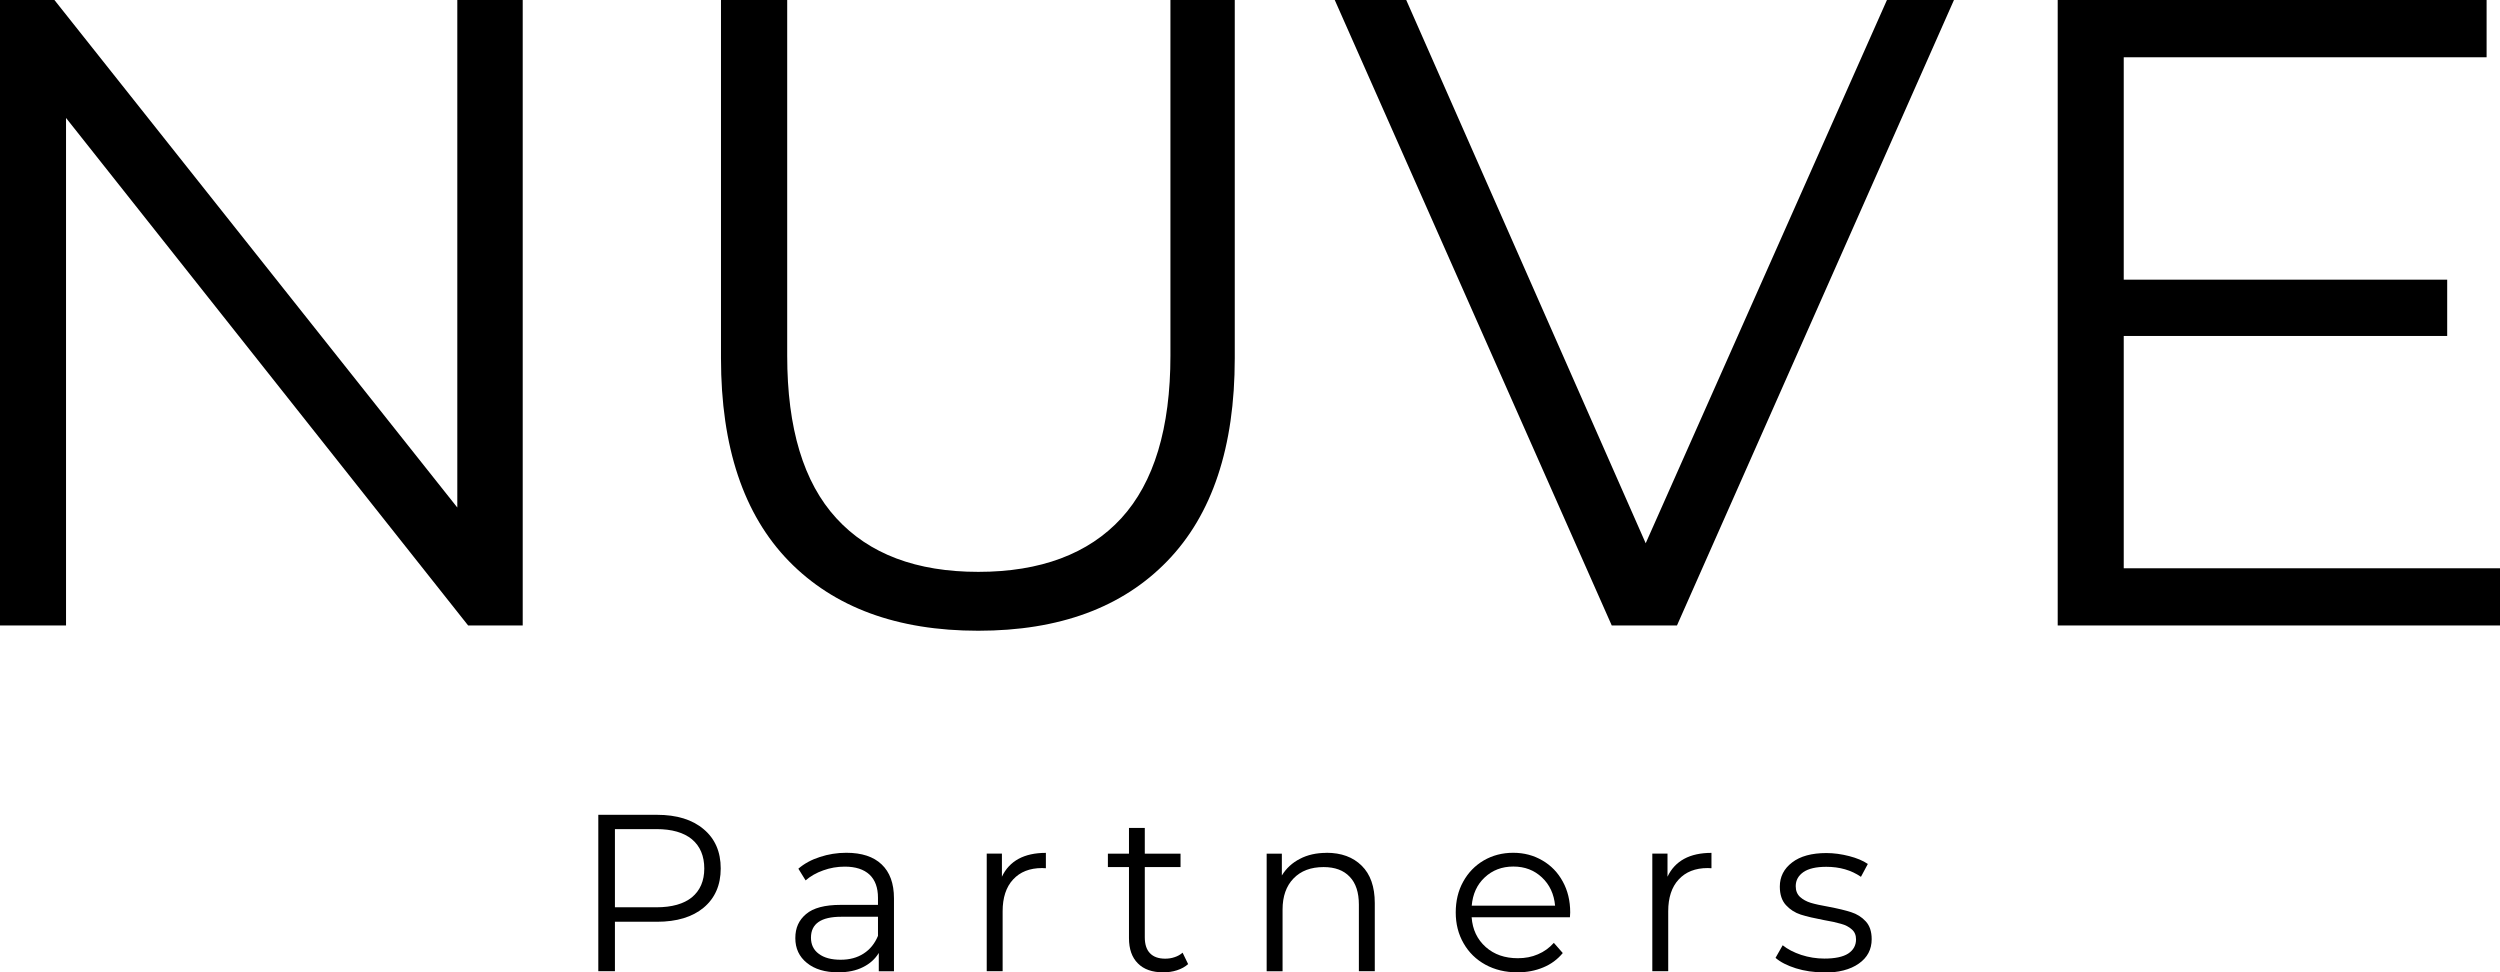
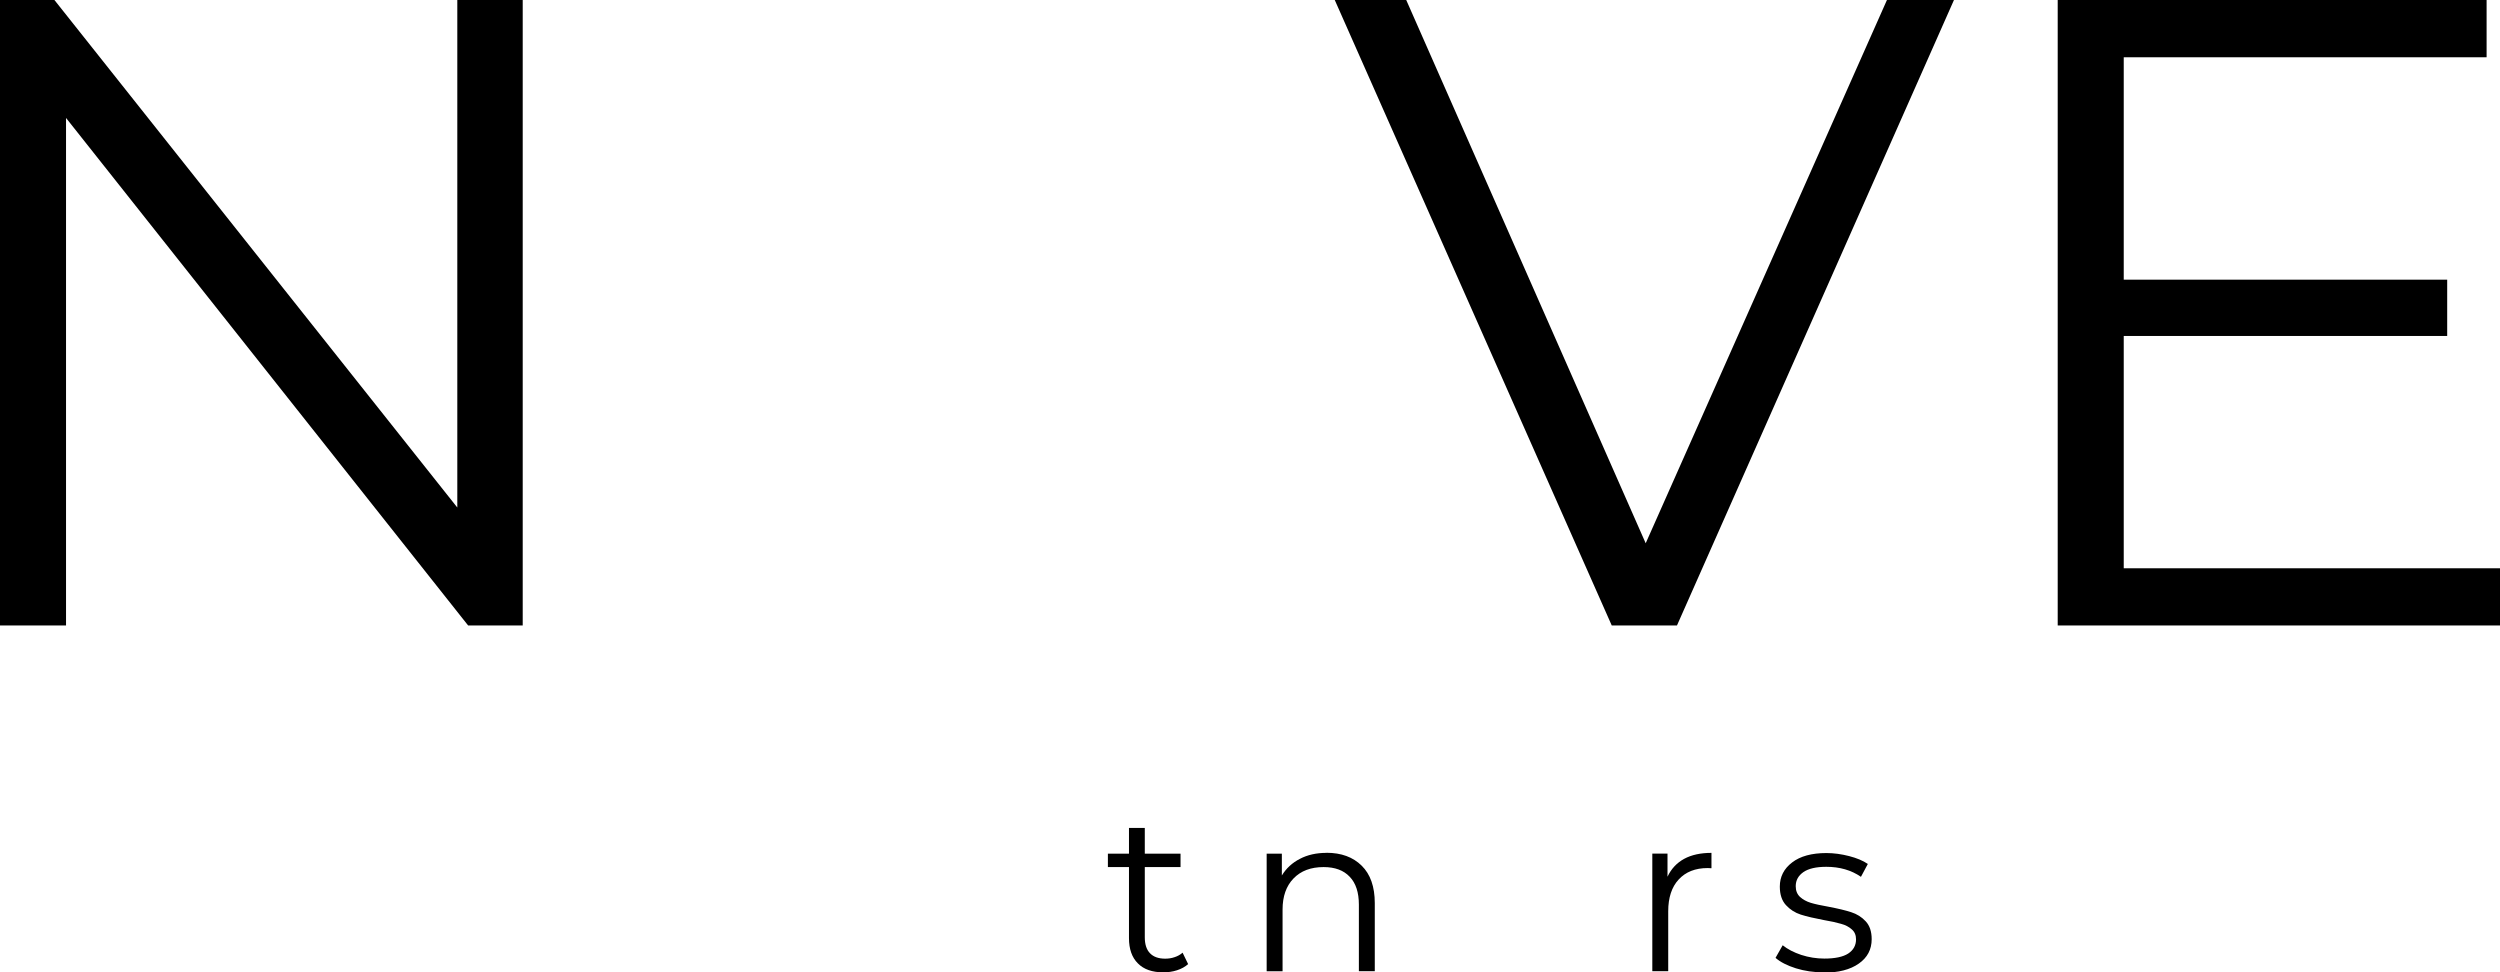
<svg xmlns="http://www.w3.org/2000/svg" id="Layer_2" data-name="Layer 2" viewBox="0 0 279.79 108.82">
  <g id="Layer_1-2" data-name="Layer 1">
    <path d="M58.5,0v70h-6.11L7.39,13.2v56.8H0V0h6.09l45.09,56.8V0h7.31Z" />
-     <path d="M109.48,70.59c-9.06,0-16.13-2.6-21.2-7.8-5.06-5.2-7.59-12.77-7.59-22.7V0h7.41v39.8c0,8.14,1.83,14.2,5.5,18.2,3.66,4,8.96,6,15.89,6s12.33-2,16-6c3.66-4,5.5-10.07,5.5-18.2V0h7.2v40.09c0,9.94-2.52,17.51-7.55,22.7-5.03,5.2-12.09,7.8-21.16,7.8Z" />
    <path d="M218.68,0l-31,70h-7.3L149.38,0h8l26.8,60.8L211.18,0h7.5Z" />
    <path d="M279.79,63.59v6.41h-49.5V0h48v6.41h-40.61v24.89h36.2v6.3h-36.2v26h42.11Z" />
-     <path d="M73.52,91.19c2.23,0,3.97.54,5.23,1.61,1.27,1.06,1.91,2.53,1.91,4.39s-.64,3.33-1.91,4.39c-1.26,1.05-3.01,1.58-5.23,1.58h-4.7v5.53h-1.86v-17.5h6.56ZM73.46,101.54c1.74,0,3.07-.38,3.98-1.12.91-.76,1.38-1.83,1.38-3.22s-.46-2.5-1.38-3.27c-.92-.76-2.25-1.14-3.98-1.14h-4.64v8.75h4.64Z" />
-     <path d="M94.72,95.44c1.72,0,3.04.43,3.95,1.3.91.86,1.38,2.12,1.38,3.8v8.16h-1.7v-2.05c-.41.68-1,1.21-1.77,1.59-.77.39-1.7.58-2.77.58-1.47,0-2.64-.35-3.5-1.05-.87-.7-1.3-1.62-1.3-2.78s.4-2.01,1.2-2.69c.81-.69,2.1-1.03,3.88-1.03h4.17v-.8c0-1.13-.32-2-.95-2.59-.64-.59-1.56-.89-2.77-.89-.84,0-1.64.14-2.41.42-.77.27-1.43.65-1.97,1.12l-.81-1.31c.66-.57,1.47-1.01,2.41-1.31.94-.31,1.92-.47,2.95-.47ZM94.09,107.41c1,0,1.85-.23,2.56-.69.72-.46,1.25-1.12,1.61-1.98v-2.14h-4.12c-2.25,0-3.38.78-3.38,2.34,0,.77.29,1.38.88,1.81.58.44,1.4.66,2.45.66Z" />
-     <path d="M112.13,98.12c.41-.88,1.04-1.55,1.86-2,.83-.45,1.85-.67,3.06-.67v1.72l-.42-.02c-1.39,0-2.47.43-3.25,1.28-.78.84-1.17,2.03-1.17,3.56v6.7h-1.78v-13.16h1.7v2.58Z" />
    <path d="M132.97,107.9c-.34.3-.75.53-1.25.69-.49.16-1,.23-1.53.23-1.23,0-2.18-.33-2.84-1-.67-.66-1-1.61-1-2.83v-7.95h-2.36v-1.5h2.36v-2.88h1.77v2.88h4v1.5h-4v7.86c0,.78.19,1.38.58,1.78.39.41.96.61,1.7.61.36,0,.72-.05,1.06-.17.34-.11.64-.28.89-.5l.62,1.28Z" />
    <path d="M148.45,95.44c1.66,0,2.97.48,3.94,1.44.98.96,1.47,2.36,1.47,4.19v7.62h-1.78v-7.45c0-1.36-.34-2.41-1.03-3.12-.68-.72-1.65-1.08-2.92-1.08-1.42,0-2.54.42-3.36,1.27-.82.84-1.23,2.01-1.23,3.48v6.91h-1.78v-13.16h1.7v2.44c.49-.8,1.16-1.42,2.02-1.86.85-.45,1.85-.67,2.98-.67Z" />
-     <path d="M175.7,102.66h-11c.1,1.38.63,2.48,1.58,3.33.95.84,2.14,1.25,3.59,1.25.82,0,1.57-.14,2.25-.44.69-.29,1.28-.72,1.78-1.28l1,1.14c-.59.71-1.31,1.25-2.19,1.61-.88.37-1.84.55-2.89.55-1.34,0-2.54-.29-3.58-.86-1.04-.57-1.86-1.37-2.44-2.39-.59-1.02-.88-2.17-.88-3.45s.27-2.43.83-3.44c.56-1.02,1.33-1.81,2.3-2.38.98-.57,2.08-.86,3.3-.86s2.3.29,3.27.86c.97.56,1.73,1.35,2.28,2.36.55,1,.83,2.15.83,3.45l-.03.55ZM169.36,96.98c-1.27,0-2.34.41-3.2,1.22-.86.8-1.34,1.86-1.45,3.16h9.33c-.12-1.3-.61-2.35-1.47-3.16-.86-.81-1.92-1.22-3.2-1.22Z" />
    <path d="M186.62,98.12c.41-.88,1.04-1.55,1.86-2,.83-.45,1.85-.67,3.06-.67v1.72l-.42-.02c-1.39,0-2.47.43-3.25,1.28-.78.84-1.17,2.03-1.17,3.56v6.7h-1.78v-13.16h1.7v2.58Z" />
    <path d="M204.05,108.82c-1.06,0-2.09-.15-3.06-.45-.98-.31-1.74-.7-2.28-1.17l.8-1.41c.55.44,1.24.8,2.08,1.08.83.27,1.7.41,2.59.41,1.2,0,2.08-.19,2.66-.56.58-.38.88-.91.88-1.59,0-.48-.16-.85-.48-1.12-.31-.28-.71-.49-1.2-.62-.48-.14-1.12-.29-1.92-.42-1.06-.2-1.92-.4-2.58-.61-.65-.21-1.2-.56-1.66-1.06-.46-.5-.69-1.19-.69-2.08,0-1.1.46-2,1.38-2.7.91-.7,2.19-1.05,3.83-1.05.84,0,1.69.12,2.55.34.85.22,1.55.51,2.09.88l-.77,1.44c-1.09-.75-2.38-1.12-3.88-1.12-1.14,0-1.99.2-2.56.59-.57.4-.86.92-.86,1.58,0,.5.16.9.48,1.2.32.29.72.51,1.2.66.49.15,1.16.29,2,.44,1.05.2,1.89.4,2.53.61.63.2,1.18.54,1.62,1.02.45.48.67,1.15.67,2,0,1.15-.48,2.06-1.44,2.73-.96.68-2.29,1.02-3.98,1.02Z" />
  </g>
</svg>